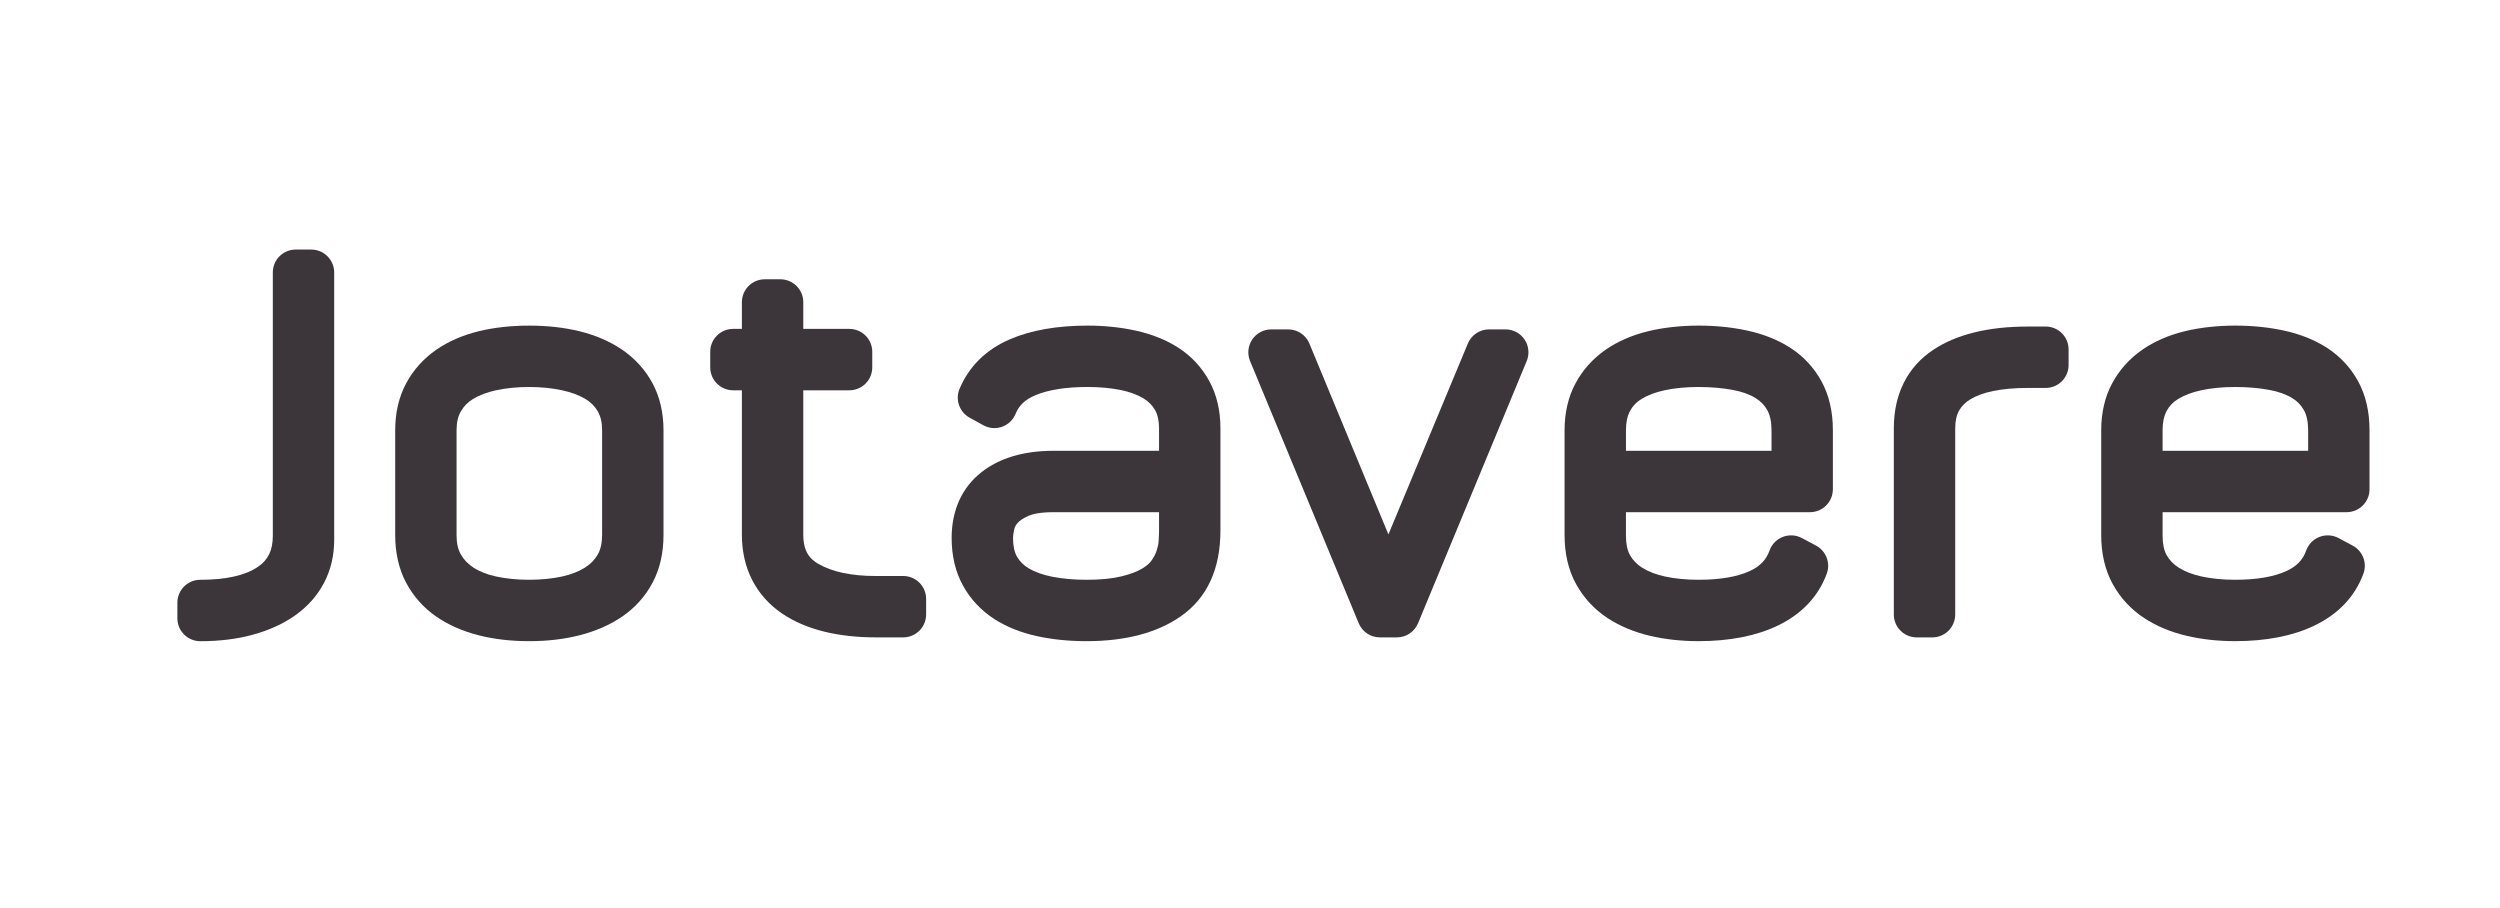
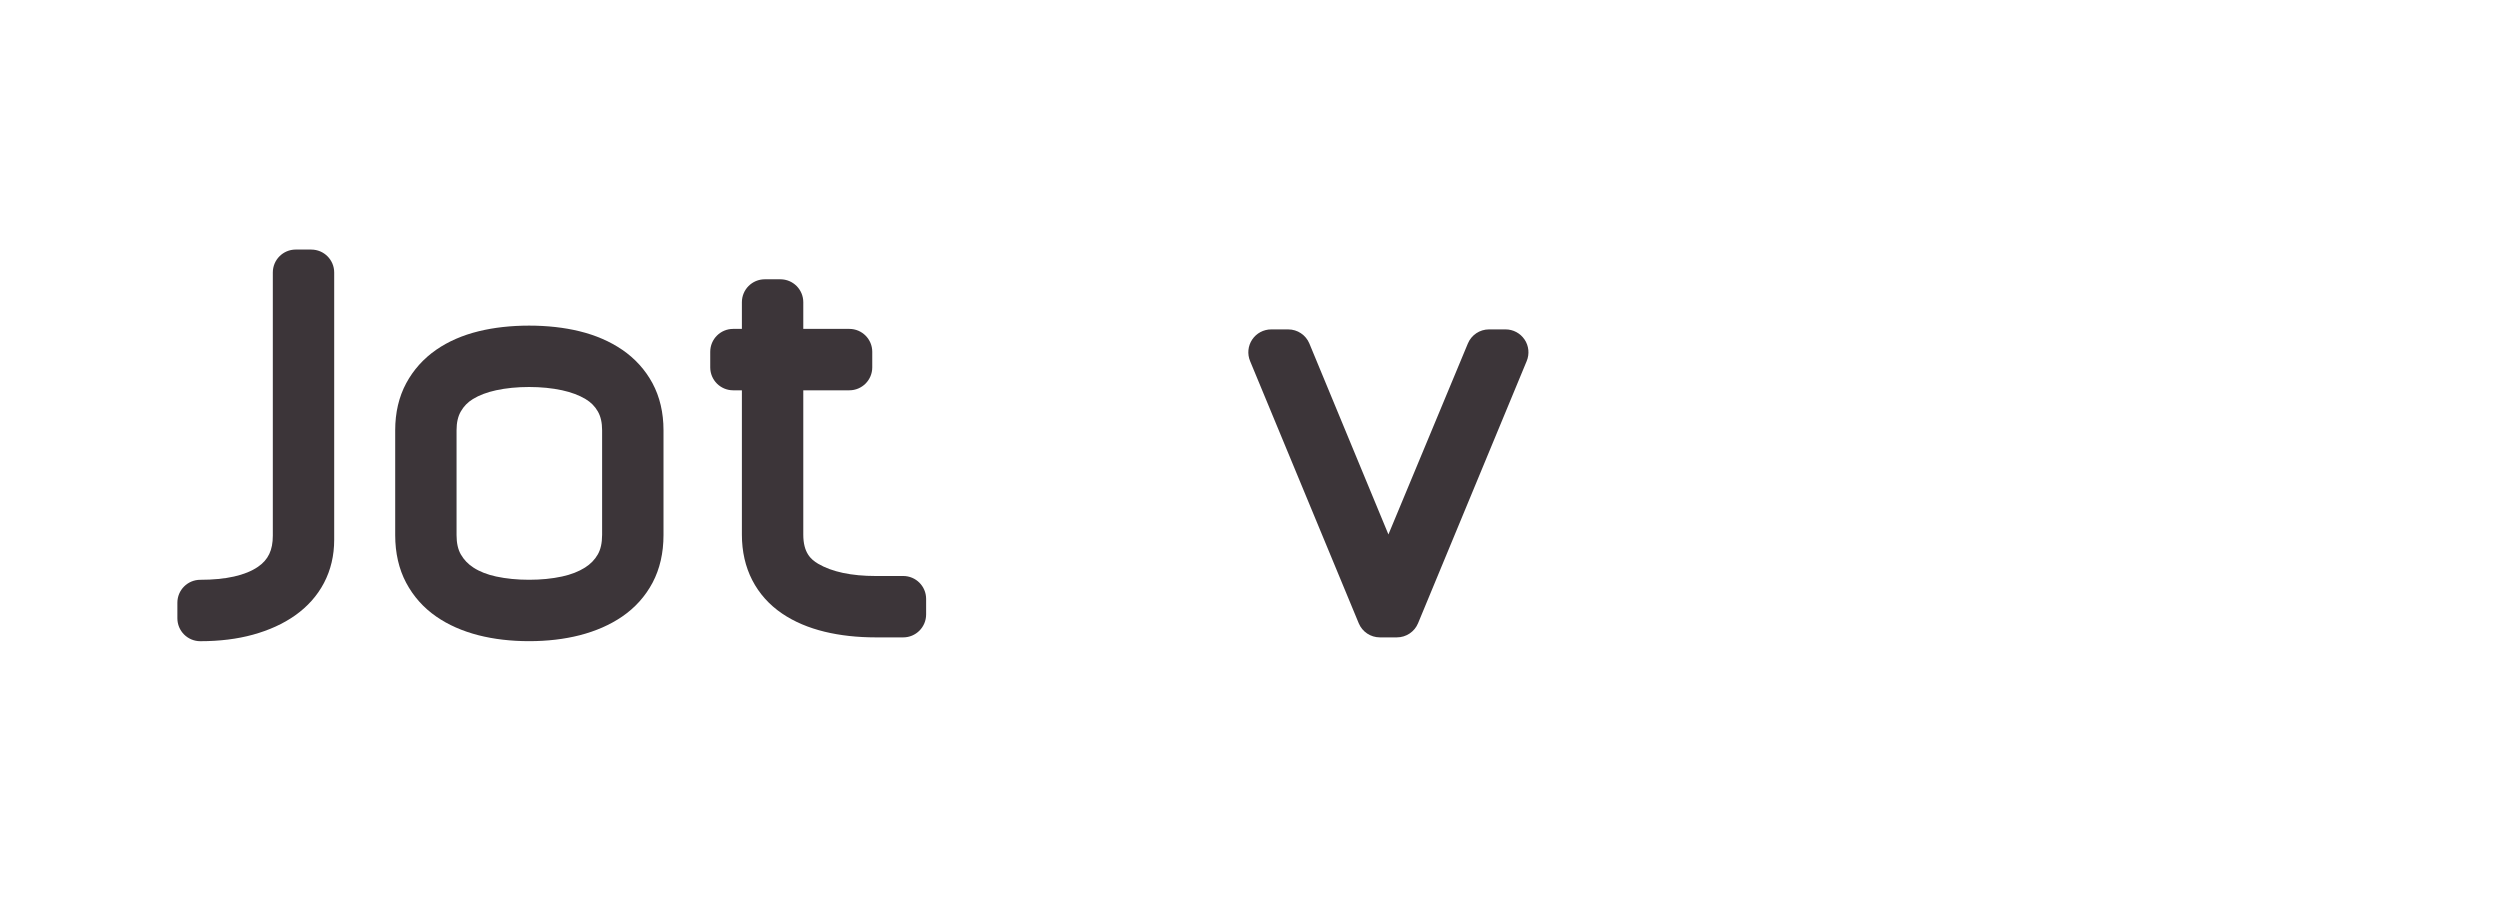
<svg xmlns="http://www.w3.org/2000/svg" id="Capa_1" data-name="Capa 1" viewBox="0 0 2219.39 805.86">
  <defs>
    <style>
      .cls-1 {
        fill: #3c3539;
      }
    </style>
  </defs>
  <path class="cls-1" d="M276.37,221.54h-13.84c-11.23,0-20.33,9.1-20.33,20.33v233.69c0,12.87-4.06,21.39-13.18,27.63-11.16,7.64-28.39,11.52-51.22,11.52-11.23,0-20.33,9.1-20.33,20.33v13.85c0,11.23,9.1,20.33,20.33,20.33,17.13,0,32.85-1.94,46.71-5.77,14.38-3.96,26.95-9.7,37.34-17.03,11.16-7.85,19.84-17.6,25.81-29,5.99-11.43,9.02-24.27,9.02-38.15v-237.38c0-11.23-9.1-20.33-20.33-20.33Z" />
  <path class="cls-1" d="M552.24,310.42c-10.79-7.36-23.53-12.87-37.87-16.37-13.54-3.31-28.57-4.98-44.66-4.98s-31.15,1.68-44.66,4.98c-14.4,3.52-27.12,9.06-37.8,16.47-11.29,7.83-20.25,17.83-26.65,29.72-6.48,12.03-9.77,26.07-9.77,41.71v93.11c0,15.87,3.26,30.08,9.7,42.24,6.41,12.09,15.4,22.2,26.7,30.02,10.61,7.38,23.26,12.97,37.6,16.64,13.63,3.48,28.72,5.24,44.88,5.24s31.23-1.76,44.88-5.25c14.27-3.65,26.95-9.21,37.66-16.53,11.5-7.85,20.61-17.97,27.07-30.14,6.44-12.16,9.7-26.36,9.7-42.22v-93.11c0-15.62-3.28-29.65-9.77-41.73-6.44-11.93-15.51-21.95-26.99-29.8ZM534.51,475.05c0,6.97-1.28,12.74-3.8,17.13-2.7,4.72-6.4,8.52-11.31,11.64-5.63,3.58-12.5,6.26-20.45,7.98-8.87,1.92-18.71,2.89-29.25,2.89s-20.39-.97-29.26-2.89c-7.88-1.7-14.64-4.36-20.09-7.89-4.83-3.13-8.51-6.96-11.25-11.74-2.52-4.37-3.79-10.13-3.79-17.12v-93.11c0-6.8,1.24-12.27,3.81-16.72,2.63-4.58,6.16-8.19,10.78-11.01,5.57-3.4,12.48-6.01,20.55-7.76,8.88-1.92,18.72-2.89,29.26-2.89s20.37.97,29.24,2.89c8.14,1.77,15.18,4.41,20.9,7.84,4.7,2.82,8.26,6.4,10.86,10.93,2.56,4.46,3.81,9.94,3.81,16.73v93.11Z" />
  <path class="cls-1" d="M801.84,511.35h-24.33c-21.67,0-38.89-3.65-51.18-10.86-6.53-3.82-13.21-9.88-13.21-25.86v-128.14h40.9c11.23,0,20.33-9.1,20.33-20.33v-13.85c0-11.23-9.1-20.33-20.33-20.33h-40.9v-23.71c0-11.23-9.1-20.33-20.33-20.33h-13.84c-11.23,0-20.33,9.1-20.33,20.33v23.71h-7.77c-11.23,0-20.33,9.1-20.33,20.33v13.85c0,11.23,9.1,20.33,20.33,20.33h7.77v128.14c0,14.96,3.09,28.53,9.18,40.36,6.17,11.96,15.12,21.97,26.59,29.73,10.65,7.22,23.4,12.65,37.87,16.14,13.67,3.3,28.89,4.98,45.25,4.98h24.33c11.23,0,20.33-9.1,20.33-20.33v-13.84c0-11.23-9.1-20.33-20.33-20.33Z" />
-   <path class="cls-1" d="M1046.03,308.66c-10.65-6.86-23.32-11.96-37.66-15.13-13.4-2.96-27.86-4.47-42.97-4.47-26.99,0-50.16,4.08-68.87,12.15-21.11,9.1-36.12,23.85-44.63,43.84-4.08,9.59-.24,20.72,8.89,25.76l12.17,6.71c5.11,2.81,11.17,3.3,16.65,1.34,5.49-1.96,9.87-6.18,12.03-11.59,2.99-7.47,8.6-12.7,17.67-16.47,11.57-4.81,27.07-7.25,46.09-7.25,10.88,0,20.86.92,29.66,2.72,7.88,1.62,14.61,4.1,20.01,7.35,4.47,2.7,7.84,6.09,10.31,10.38,2.37,4.11,3.57,9.58,3.57,16.26v19.94h-93.75c-26.38,0-47.89,6.4-63.94,19.03-17.29,13.59-26.43,33.77-26.43,58.33,0,16.01,3.4,30.25,10.09,42.35,6.63,11.99,15.88,21.89,27.45,29.41,10.82,7.06,23.68,12.24,38.22,15.42,13.55,2.96,28.34,4.46,43.97,4.46,34.59,0,62.77-7.44,83.77-22.12,23.3-16.27,35.12-41.91,35.12-76.22v-90.59c0-16.01-3.4-30.25-10.09-42.35-6.63-11.98-15.82-21.83-27.32-29.26ZM1028.95,470.86c0,2.61-.13,5.82-.38,9.56-.16,2.49-.77,5.36-1.78,8.51-.9,2.79-2.45,5.75-4.61,8.8-1.69,2.4-4.49,4.79-8.32,7.08-4.51,2.7-10.71,5.02-18.47,6.9-8.14,1.98-18.52,2.99-30.84,2.99-11.2,0-21.5-.92-30.61-2.74-8.2-1.64-15.15-4.14-20.69-7.42-4.53-2.68-7.92-6.04-10.37-10.29-2.37-4.1-3.57-9.71-3.57-16.68,0-1.05.15-3.49,1.2-8.2.36-1.62,1.36-3.39,3-5.25,1.31-1.5,4.07-3.8,9.78-6.28,3.31-1.44,9.8-3.15,21.9-3.15h93.75v16.17Z" />
  <path class="cls-1" d="M1353.45,301.45c-3.77-5.65-10.11-9.03-16.9-9.03h-14.68c-8.21,0-15.61,4.94-18.76,12.52l-70.53,169.52-70.17-169.48c-3.15-7.6-10.56-12.55-18.78-12.55h-15.1c-6.79,0-13.13,3.39-16.9,9.03-3.77,5.65-4.47,12.8-1.87,19.07l96.46,232.77c3.14,7.6,10.56,12.54,18.78,12.54h15.1c8.22,0,15.63-4.95,18.78-12.54l96.46-232.77c2.6-6.27,1.9-13.43-1.87-19.07Z" />
-   <path class="cls-1" d="M1589.59,308.92c-10.83-7.04-23.68-12.22-38.2-15.4-13.52-2.96-28.18-4.46-43.55-4.46s-31.15,1.68-44.67,4.98c-14.4,3.52-27.12,9.06-37.8,16.47-11.29,7.83-20.25,17.83-26.65,29.71-6.48,12.03-9.77,26.07-9.77,41.71v93.11c0,16.58,3.46,31.25,10.29,43.59,6.77,12.25,16.13,22.35,27.82,30.03,10.92,7.16,23.62,12.48,37.76,15.8,13.38,3.14,27.85,4.73,43.02,4.73,27.88,0,51.68-4.72,70.76-14.01,21.14-10.3,35.63-25.71,43.09-45.81,3.53-9.54-.52-20.22-9.5-25l-12.58-6.71c-5.22-2.79-11.39-3.16-16.92-1.01-5.52,2.14-9.83,6.58-11.8,12.16-2.92,8.22-8.46,13.97-17.44,18.11-11.22,5.16-26.57,7.78-45.61,7.78-10.83,0-20.81-.97-29.68-2.89-7.97-1.72-14.81-4.35-20.31-7.82-4.7-2.96-8.21-6.57-10.76-11.07-2.42-4.27-3.65-10-3.65-17.03v-21.2h163.37c11.23,0,20.33-9.1,20.33-20.33v-52.42c0-16.52-3.37-31.09-10.03-43.28-6.64-12.18-15.91-22.18-27.52-29.74ZM1443.45,400.21v-18.26c0-6.9,1.23-12.7,3.67-17.23,2.33-4.35,5.64-7.79,10.1-10.51,5.55-3.4,12.47-6,20.54-7.75,8.88-1.92,19.01-2.89,30.1-2.89s21.24.87,30.45,2.59c8,1.5,14.79,3.92,20.19,7.23,4.54,2.77,7.95,6.29,10.44,10.77,2.47,4.46,3.73,10.45,3.73,17.8v18.26h-129.21Z" />
-   <path class="cls-1" d="M1816.07,289.9h-15.93c-34.95,0-63.13,6.92-83.77,20.57-22.97,15.19-35.12,39.33-35.12,69.8v165.25c0,11.23,9.1,20.33,20.33,20.33h13.84c11.23,0,20.33-9.1,20.33-20.33v-165.25c0-6.45,1.15-11.75,3.43-15.76,2.32-4.08,5.6-7.37,10.03-10.05,5.37-3.24,12.15-5.71,20.16-7.33,8.95-1.82,19.31-2.74,30.77-2.74h15.93c11.23,0,20.33-9.1,20.33-20.33v-13.84c0-11.23-9.1-20.33-20.33-20.33Z" />
-   <path class="cls-1" d="M2083.22,454.69c11.23,0,20.33-9.1,20.33-20.33v-52.42c0-16.52-3.37-31.09-10.03-43.28-6.64-12.18-15.91-22.18-27.52-29.74-10.83-7.04-23.68-12.22-38.2-15.4-13.52-2.96-28.18-4.46-43.55-4.46s-31.15,1.68-44.67,4.98c-14.4,3.52-27.12,9.06-37.8,16.47-11.29,7.83-20.25,17.83-26.65,29.71-6.48,12.03-9.77,26.07-9.77,41.71v93.11c0,16.58,3.46,31.25,10.29,43.59,6.77,12.25,16.13,22.35,27.82,30.03,10.92,7.16,23.62,12.48,37.76,15.8,13.38,3.14,27.85,4.73,43.02,4.73,27.88,0,51.68-4.72,70.76-14.01,21.14-10.3,35.63-25.71,43.09-45.81,3.53-9.54-.52-20.22-9.5-25l-12.58-6.71c-5.22-2.79-11.39-3.16-16.92-1.01-5.52,2.14-9.83,6.58-11.8,12.16-2.92,8.22-8.46,13.97-17.44,18.11-11.22,5.16-26.57,7.78-45.6,7.78-10.83,0-20.81-.97-29.68-2.89-7.97-1.72-14.8-4.35-20.31-7.82-4.7-2.96-8.21-6.57-10.76-11.07-2.42-4.27-3.65-10-3.65-17.03v-21.2h163.37ZM1919.85,400.21v-18.26c0-6.9,1.23-12.7,3.67-17.23,2.33-4.35,5.64-7.79,10.1-10.51,5.55-3.4,12.47-6,20.54-7.75,8.87-1.92,19-2.89,30.1-2.89s21.24.87,30.45,2.59c8,1.5,14.79,3.92,20.19,7.23,4.54,2.77,7.95,6.29,10.44,10.77,2.47,4.46,3.73,10.45,3.73,17.8v18.26h-129.21Z" />
</svg>